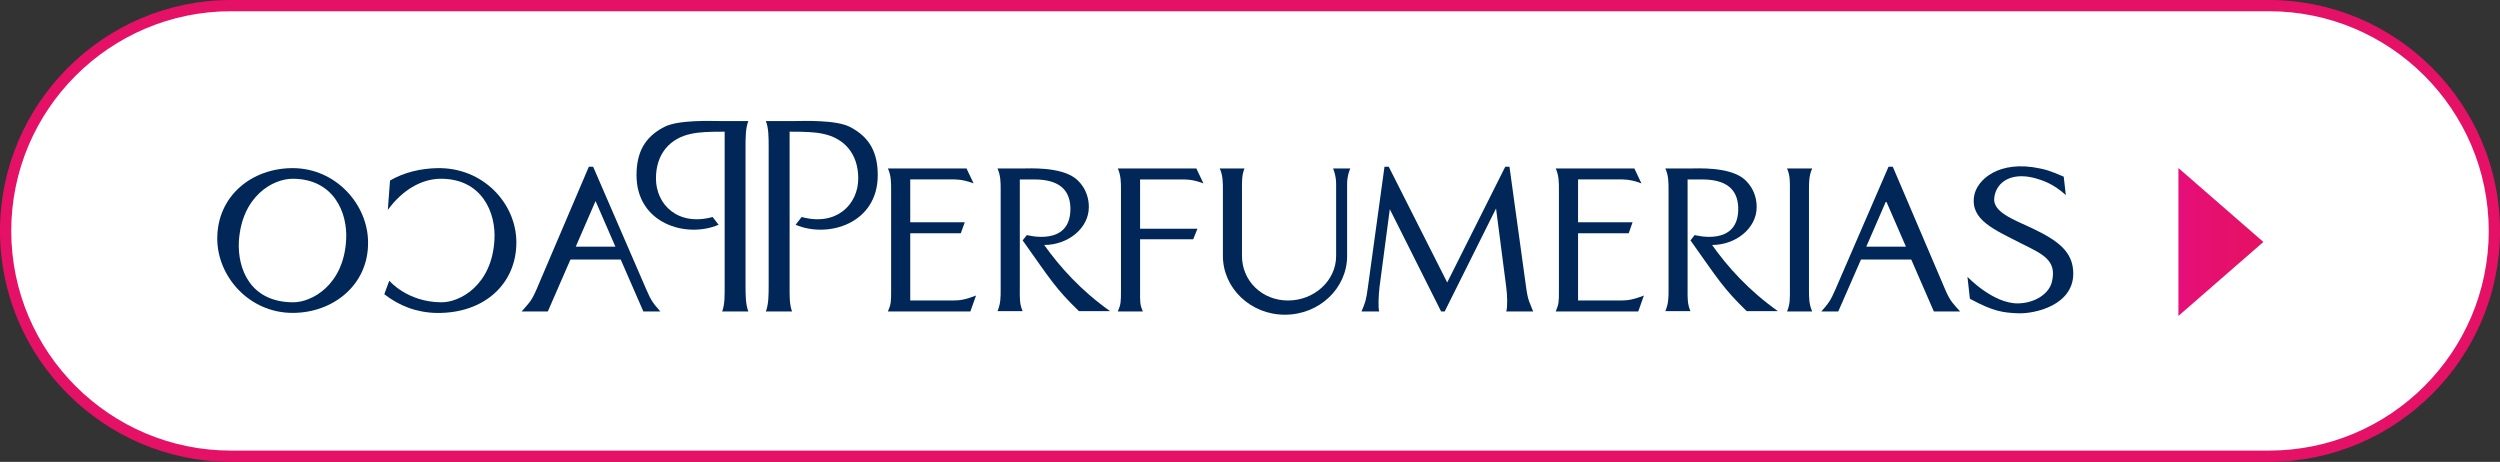
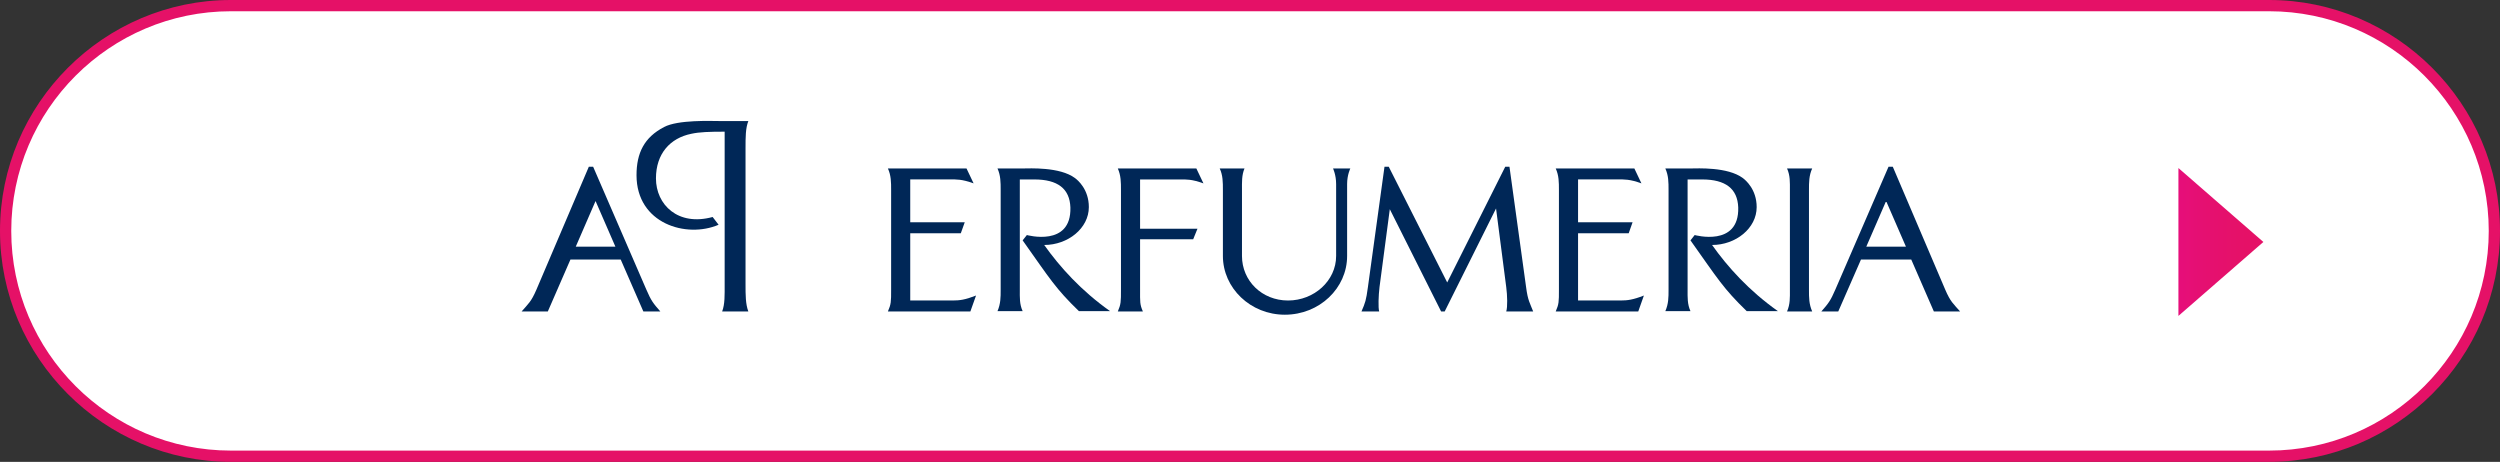
<svg xmlns="http://www.w3.org/2000/svg" version="1.1" id="Capa_1" x="0px" y="0px" width="222.252px" height="41.059px" viewBox="0 0 222.252 41.059" enable-background="new 0 0 222.252 41.059" xml:space="preserve">
  <rect x="0" y="0" width="222.252" height="41.059" fill="#333333" stroke="none" />
  <g>
    <g>
      <path fill="#FFFFFF" d="M20.529,40.559C9.485,40.559,0.5,31.573,0.5,20.529S9.485,0.5,20.529,0.5h181.193    c11.044,0,20.029,8.985,20.029,20.029s-8.985,20.029-20.029,20.029H20.529z" />
      <path fill="#E51167" d="M201.723,1c10.769,0,19.529,8.761,19.529,19.529s-8.761,19.529-19.529,19.529H20.529    C9.761,40.059,1,31.298,1,20.529S9.761,1,20.529,1H201.723 M201.723,0H20.529C9.238,0,0,9.238,0,20.529    s9.238,20.529,20.529,20.529h181.193c11.291,0,20.529-9.238,20.529-20.529S213.014,0,201.723,0L201.723,0z" />
    </g>
    <linearGradient id="SVGID_1_" gradientUnits="userSpaceOnUse" x1="193.663" y1="21.511" x2="201.216" y2="21.511">
      <stop offset="0" style="stop-color:#E60E7A" />
      <stop offset="0.341" style="stop-color:#E51070" />
      <stop offset="0.8" style="stop-color:#E51167" />
      <stop offset="1" style="stop-color:#E51167" />
    </linearGradient>
    <polygon fill="url(#SVGID_1_)" points="193.663,21.511 193.663,14.938 197.439,18.225 201.216,21.511 197.439,24.798    193.663,28.085  " />
    <g>
-       <path fill-rule="evenodd" clip-rule="evenodd" fill="#002757" d="M78.033,15.576c0-1.98-0.693-3.368-2.456-4.283    c-1.228-0.66-4.216-0.533-4.848-0.533h-2.644c0.25,0.631,0.25,1.448,0.25,2.393v12.118c0,0.943,0,1.762-0.25,2.421h2.33    c-0.251-0.659-0.218-1.478-0.218-2.421V11.706c1.385,0,2.232,0.031,2.955,0.187c1.892,0.383,3.147,1.765,3.147,3.969    c0,2.326-1.95,4.276-5.032,3.429l-0.538,0.69C73.598,21.211,78.033,19.891,78.033,15.576" />
      <path fill-rule="evenodd" clip-rule="evenodd" fill="#002757" d="M86.771,26.273c-0.975,0.383-1.476,0.44-2.043,0.44h-3.807    v-5.976h4.496l0.349-0.977h-4.845v-3.81h3.555c0.533,0,1.038-0.03,2.078,0.352l-0.63-1.327h-6.989    c0.287,0.63,0.287,1.229,0.287,1.921v8.874c0,1.042,0,1.261-0.287,1.92h7.332L86.771,26.273z" />
      <path fill-rule="evenodd" clip-rule="evenodd" fill="#002757" d="M98.686,27.66c-2.581-1.823-4.467-3.93-5.856-5.881    c2.112,0,3.969-1.486,3.969-3.367c0-1.574-0.976-2.395-1.23-2.58c-1.35-1.012-4.059-0.856-4.625-0.856h-2.266    c0.282,0.631,0.282,1.23,0.282,1.922v8.874c0,0.657,0,1.229-0.282,1.889h2.236c-0.286-0.628-0.252-1.231-0.252-1.889v-9.819h1.29    c2.074,0,3.148,0.817,3.207,2.491c0.099,3.554-3.87,2.451-3.87,2.451l-0.375,0.474c2.453,3.457,2.925,4.282,5.003,6.292H98.686z" />
      <path fill-rule="evenodd" clip-rule="evenodd" fill="#002757" d="M106.988,16.304l-0.631-1.328h-6.983    c0.281,0.631,0.281,1.23,0.281,1.922v8.874c0,1.044,0,1.261-0.281,1.92h2.23c-0.28-0.632-0.25-0.876-0.25-1.92V21.27h4.722    l0.38-0.937h-5.102v-4.381h3.557C105.445,15.952,105.949,15.922,106.988,16.304" />
      <path fill-rule="evenodd" clip-rule="evenodd" fill="#002757" d="M120.045,14.976h-1.537c0,0,0.275,0.57,0.275,1.388v6.394    c0,2.195-1.949,3.957-4.275,3.957c-2.333,0-4.095-1.762-4.095-3.957v-5.859c0-0.691-0.031-1.321,0.224-1.922h-2.204    c0.284,0.601,0.284,1.23,0.284,1.922v5.859c0,2.854,2.455,5.22,5.506,5.22c3.084,0,5.537-2.365,5.537-5.22v-6.394    C119.76,15.546,120.045,14.976,120.045,14.976" />
      <path fill-rule="evenodd" clip-rule="evenodd" fill="#002757" d="M136.301,27.691c-0.285-0.749-0.473-0.947-0.63-2.167    l-1.478-10.704h-0.374l-5.161,10.29l-5.199-10.29h-0.376l-1.478,10.732c-0.156,1.133-0.225,1.35-0.569,2.139h1.575    c-0.099-0.346-0.06-1.418,0.029-2.167l0.915-6.927l4.562,9.094h0.316l4.567-9.159l0.906,6.992c0.098,0.749,0.128,1.762,0,2.167    H136.301z" />
      <path fill-rule="evenodd" clip-rule="evenodd" fill="#002757" d="M146.143,26.273c-0.975,0.383-1.477,0.44-2.047,0.44h-3.805    v-5.976h4.502l0.345-0.977h-4.847v-3.81h3.556c0.533,0,1.037-0.03,2.078,0.352l-0.629-1.327h-6.992    c0.286,0.63,0.286,1.229,0.286,1.921v8.874c0,1.042,0,1.261-0.286,1.92h7.338L146.143,26.273z" />
      <path fill-rule="evenodd" clip-rule="evenodd" fill="#002757" d="M158.058,27.66c-2.581-1.823-4.47-3.93-5.853-5.881    c2.109,0,3.964-1.486,3.964-3.367c0-1.574-0.978-2.395-1.227-2.58c-1.354-1.012-4.058-0.856-4.627-0.856h-2.266    c0.286,0.631,0.286,1.23,0.286,1.922v8.874c0,0.657,0,1.229-0.286,1.889h2.235c-0.285-0.628-0.256-1.231-0.256-1.889v-9.819h1.291    c2.079,0,3.151,0.817,3.211,2.491c0.097,3.554-3.871,2.451-3.871,2.451l-0.375,0.474c2.455,3.457,2.926,4.282,5.002,6.292H158.058    z" />
      <path fill-rule="evenodd" clip-rule="evenodd" fill="#002757" d="M161.106,27.691c-0.287-0.659-0.287-1.224-0.287-1.92v-8.874    c0-0.691,0-1.291,0.287-1.922h-2.237c0.285,0.631,0.255,1.23,0.255,1.922v8.874c0,0.696,0.03,1.261-0.255,1.92H161.106z" />
      <path fill-rule="evenodd" clip-rule="evenodd" fill="#002757" d="M174.255,27.691c-0.6-0.691-0.855-0.849-1.326-1.95l-4.66-10.921    h-0.376l-4.716,10.891c-0.443,1.033-0.631,1.263-1.261,1.98h1.506l2.021-4.62h4.468l2.011,4.62H174.255z M169.439,21.928h-3.524    l1.762-4.056L169.439,21.928z" />
-       <path fill-rule="evenodd" clip-rule="evenodd" fill="#002757" d="M184.315,24.322c0-1.919-1.321-2.923-3.654-4.029    c-1.667-0.785-3.556-1.444-3.367-2.736c0.192-1.479,1.7-2.384,3.998-1.604c0.284,0.099,1.261,0.38,2.36,1.389l-0.185-1.637    c-1.331-0.57-1.636-0.63-2.109-0.729c-3.653-0.787-5.634,1.013-5.857,2.46c-0.344,2.141,1.831,2.988,4.215,4.219    c1.891,0.943,3.149,1.476,2.708,3.366c-0.218,1.036-1.447,1.922-3.015,1.951c-2.235,0.028-4.501-2.363-4.501-2.363l0.217,1.95    c2.137,1.164,2.992,1.231,4.247,1.292C180.977,27.916,184.315,27.099,184.315,24.322" />
      <path fill-rule="evenodd" clip-rule="evenodd" fill="#002757" d="M56.587,15.576c0-1.98,0.688-3.368,2.451-4.283    c1.228-0.66,4.217-0.533,4.846-0.533h2.644c-0.25,0.631-0.25,1.448-0.25,2.393v12.118c0,0.943,0,1.762,0.25,2.421h-2.329    c0.252-0.659,0.223-1.478,0.223-2.421V11.706c-1.384,0-2.235,0.031-2.96,0.187c-1.887,0.383-3.147,1.765-3.147,3.969    c0,2.326,1.951,4.276,5.039,3.429l0.53,0.69C61.024,21.211,56.587,19.891,56.587,15.576" />
      <path fill-rule="evenodd" clip-rule="evenodd" fill="#002757" d="M46.371,27.691c0.596-0.691,0.848-0.849,1.321-1.95l4.657-10.921    h0.38l4.717,10.891c0.442,1.033,0.631,1.263,1.261,1.98h-1.511l-2.015-4.62h-4.468l-2.012,4.62H46.371z M51.186,21.928h3.523    l-1.764-4.056L51.186,21.928z" />
-       <path fill-rule="evenodd" clip-rule="evenodd" fill="#002757" d="M34.165,26.156l0.442-1.203c0,0,1.573,1.89,4.596,1.921    c1.699,0.031,4.53-1.54,4.751-5.535c0.156-2.424-1.102-5.447-4.751-5.447c-1.762,0-3.461,1.035-4.724,2.767l0.193-2.608    c1.291-0.758,2.798-1.074,4.187-1.103c4.057-0.093,7.046,3.111,7.046,6.607c0,3.685-2.864,6.323-7.081,6.266    C37.032,27.79,35.491,27.189,34.165,26.156" />
-       <path fill-rule="evenodd" clip-rule="evenodd" fill="#002757" d="M19.315,21.211c0-3.812,3.084-6.264,6.704-6.264    c3.84,0,6.702,3.24,6.702,6.607c0.034,3.782-3.113,6.263-6.702,6.263C22.147,27.817,19.315,24.579,19.315,21.211 M21.236,21.465    c-0.127,2.386,0.975,5.378,4.783,5.409c1.699,0.028,4.534-1.537,4.752-5.535c0.157-2.424-1.104-5.447-4.752-5.447    C24.255,15.892,21.487,17.436,21.236,21.465" />
    </g>
  </g>
</svg>